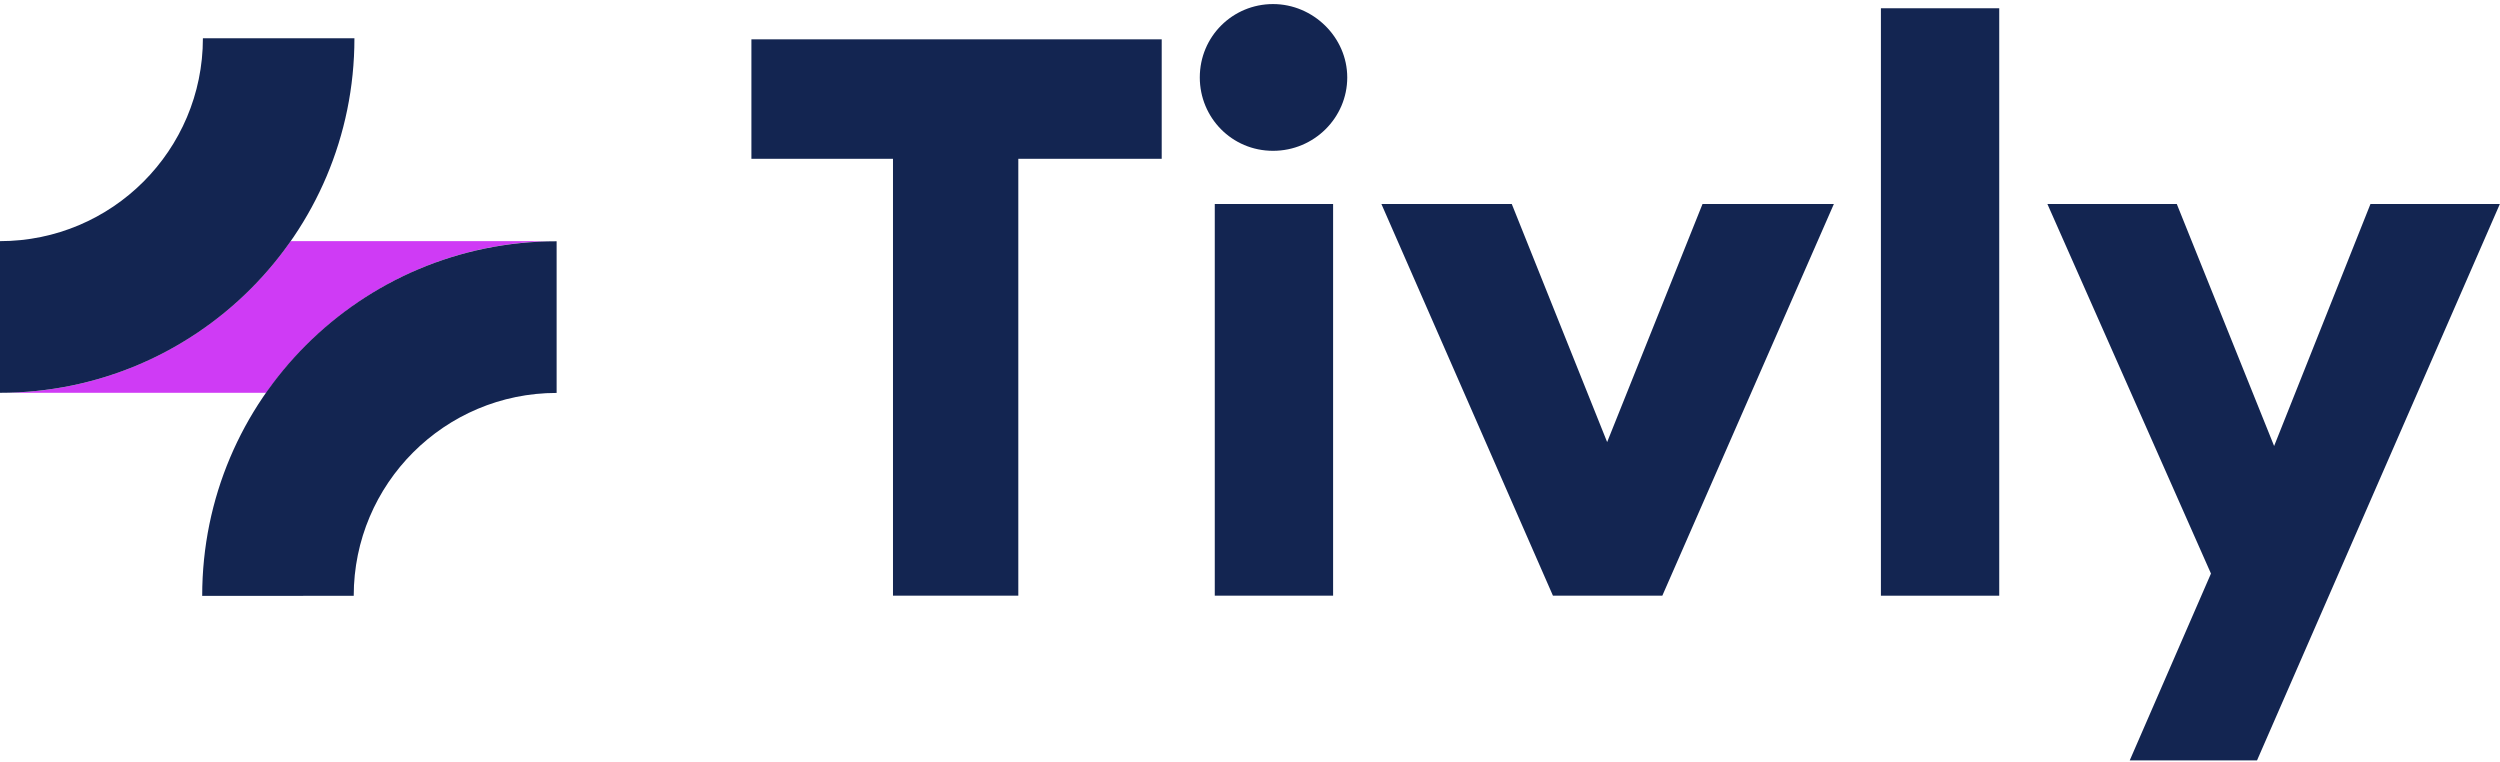
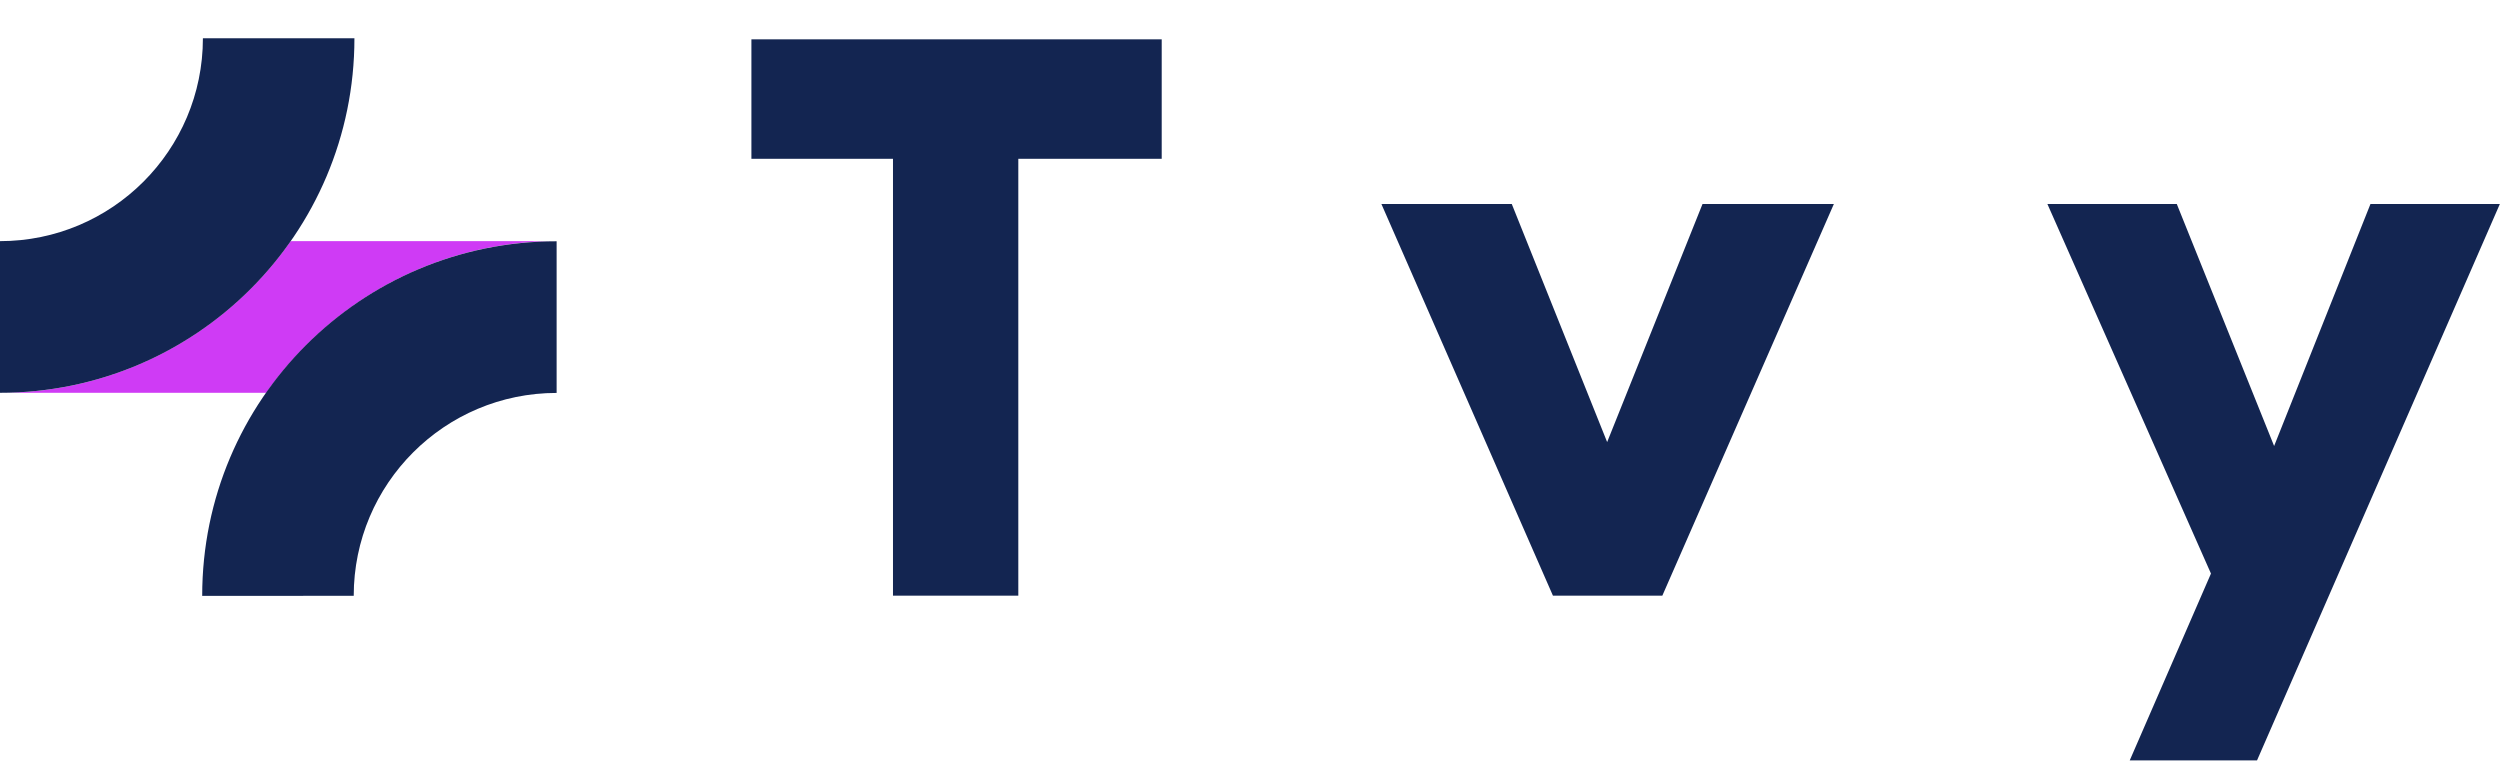
<svg xmlns="http://www.w3.org/2000/svg" version="1.1" id="Layer_1" x="0px" y="0px" viewBox="0 0 600 183" style="enable-background:new 0 0 600 183;" xml:space="preserve">
  <style type="text/css">
	.st0{fill:#132551;}
	.st1{fill:#CF3BF5;}
</style>
  <path class="st0" d="M214.282,38.112h-33.944V9.445h98.471v28.667h-34.414V142.968h-30.079V38.112H214.282z" />
-   <path class="st0" d="M291.546,48.967h28.399v94.001h-28.399V48.967z M287.95,18.586c0-9.881,7.932-17.61,17.577-17.61  c9.645,0,17.812,7.965,17.812,17.61c0,9.645-7.931,17.61-17.812,17.61C295.646,36.196,287.95,28.231,287.95,18.586z" />
  <path class="st0" d="M331.539,48.967h31.289L385.715,106.1l22.887-57.133h31.524l-41.17,94.001h-26.247L331.539,48.967z" />
-   <path class="st0" d="M479.816,1.984h-28.398V142.968h28.398V1.984z" />
+   <path class="st0" d="M479.816,1.984h-28.398h28.398V1.984z" />
  <path class="st0" d="M511.138,182.49l19.493-44.832l-39.254-88.691h31.054l23.357,58.074L568.91,48.967h31.053L541.688,182.49  h-30.583H511.138z" />
  <path class="st1" d="M133.624,57.873H69.769c-15.392,21.979-40.867,36.397-69.736,36.397h63.855  C79.281,72.291,104.755,57.873,133.624,57.873z" />
  <path class="st0" d="M85.061,9.209c0,46.983-38.077,85.061-85.061,85.061v-36.397c26.886,0,48.697-21.811,48.697-48.697  h36.397L85.061,9.209z" />
  <path class="st0" d="M48.529,142.968c0-46.984,38.077-85.061,85.061-85.061v36.397  c-26.886,0-48.697,21.811-48.697,48.697H48.496L48.529,142.968z" />
</svg>